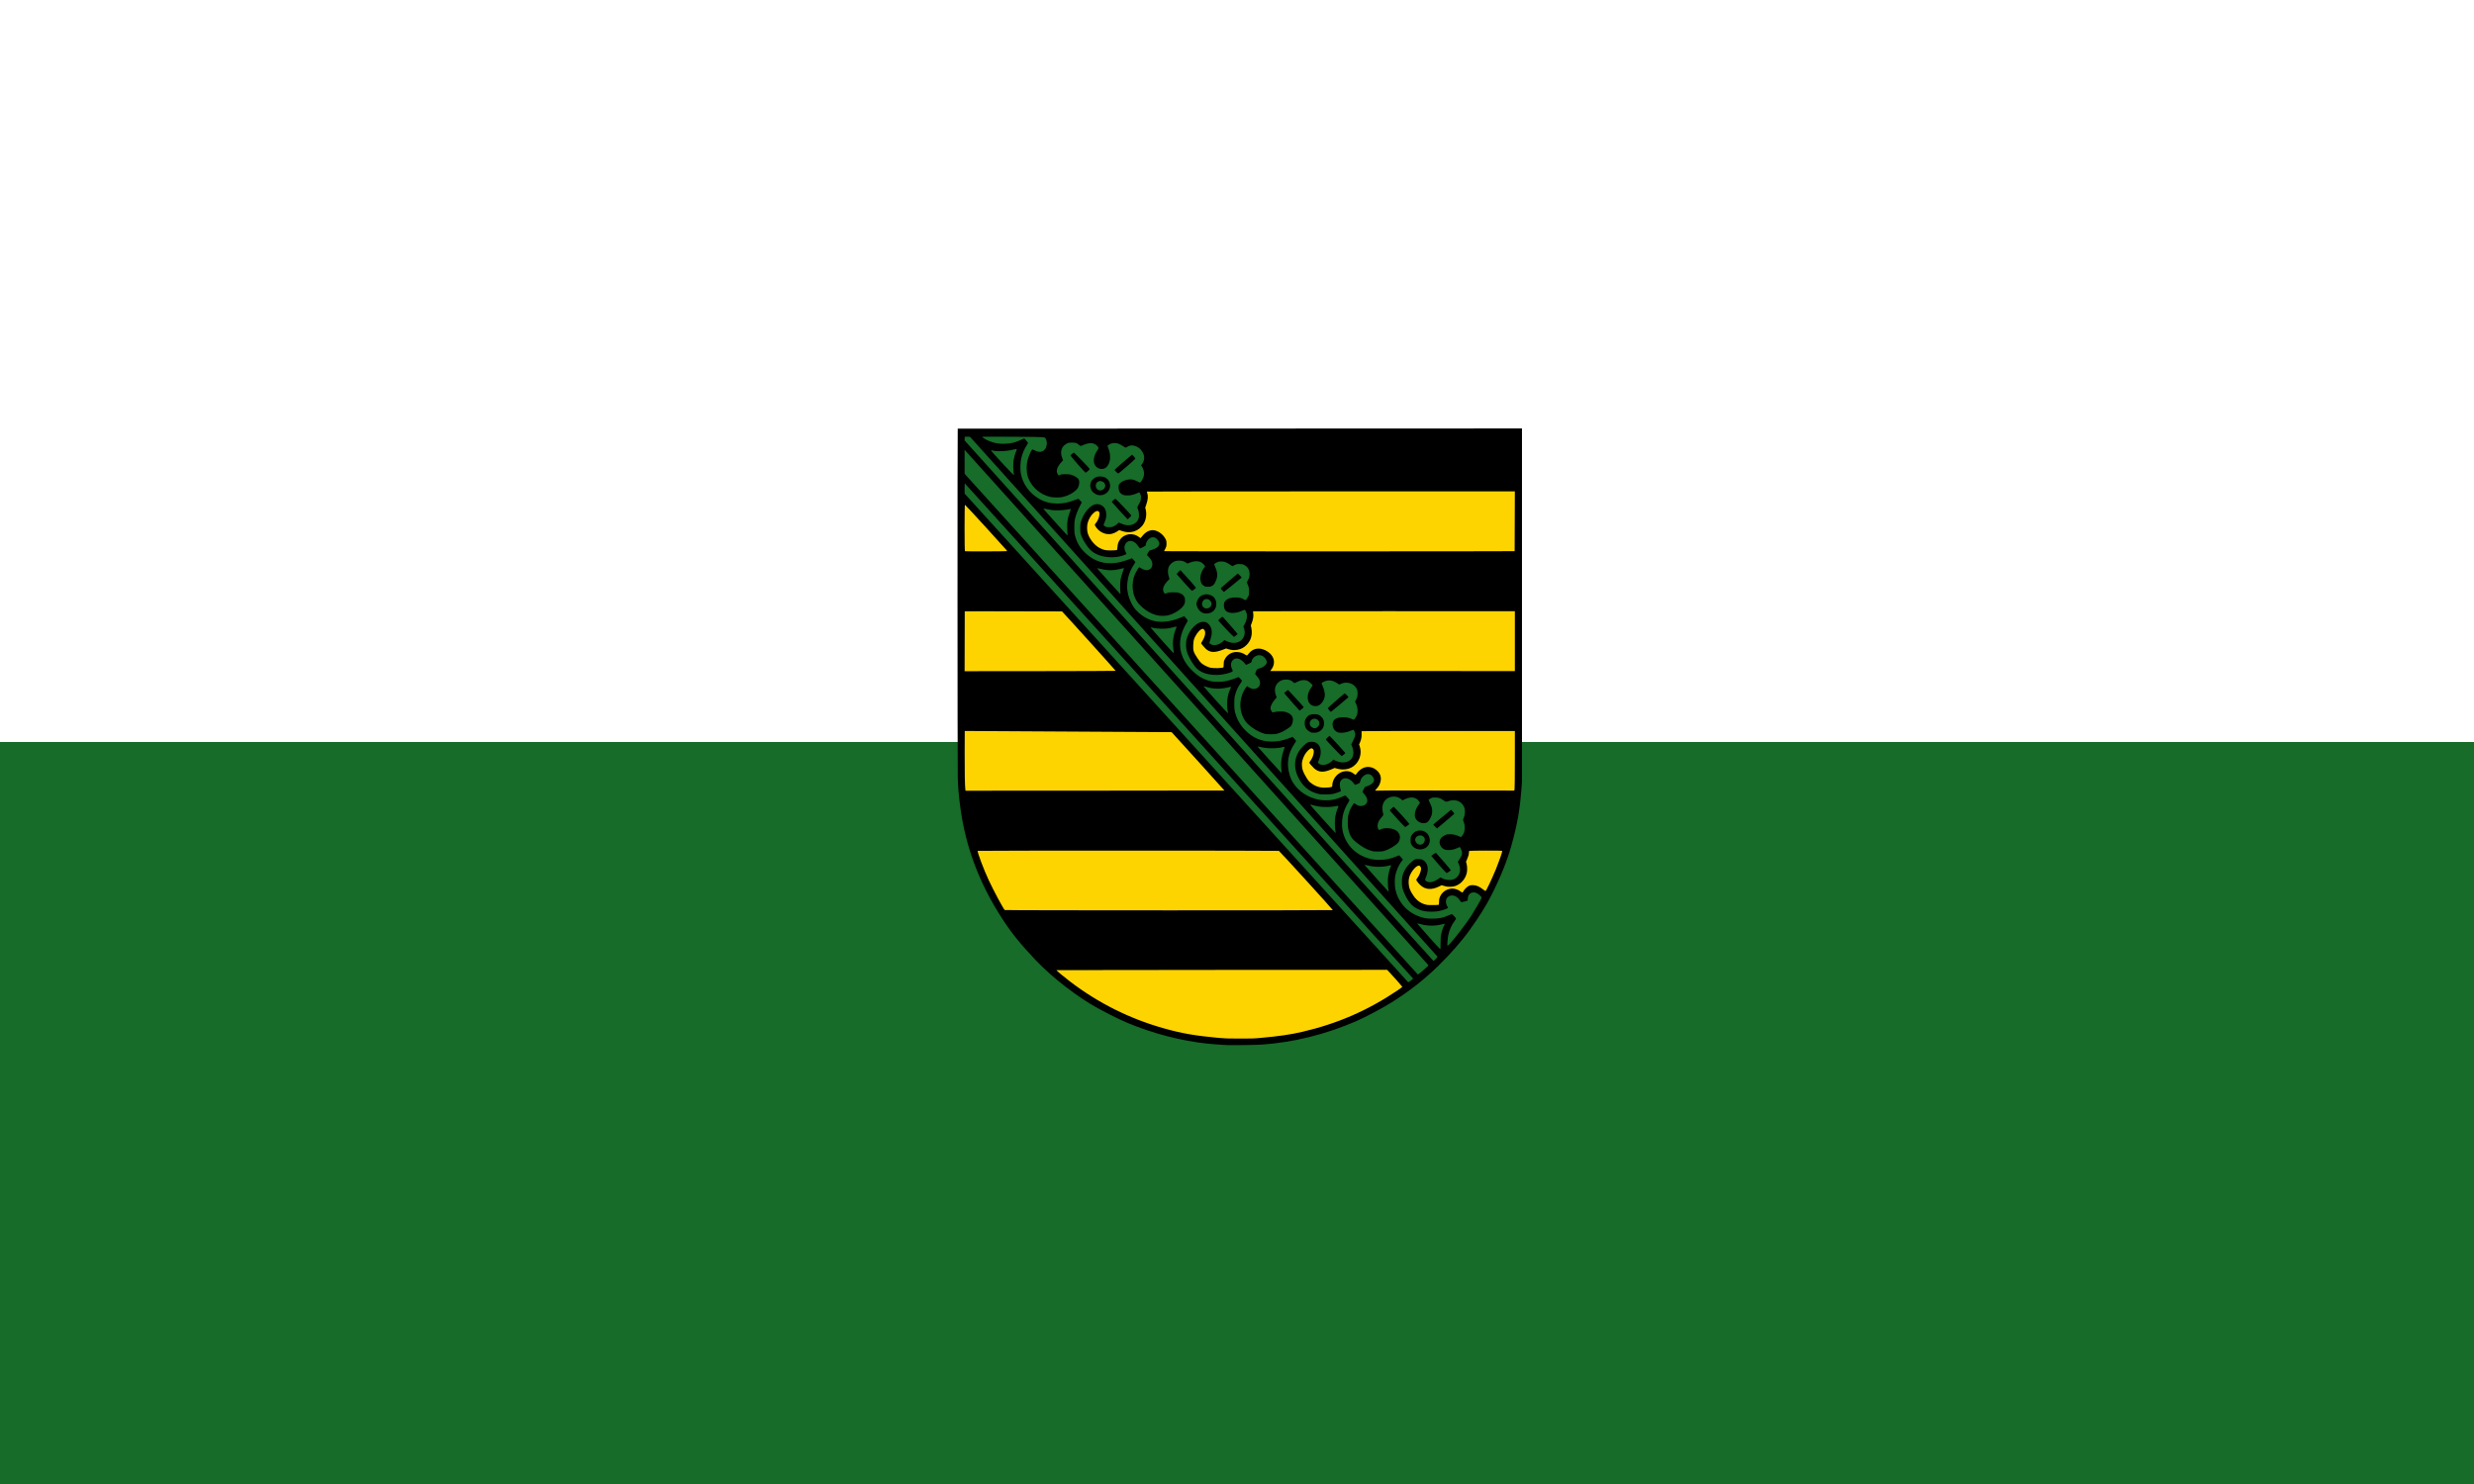
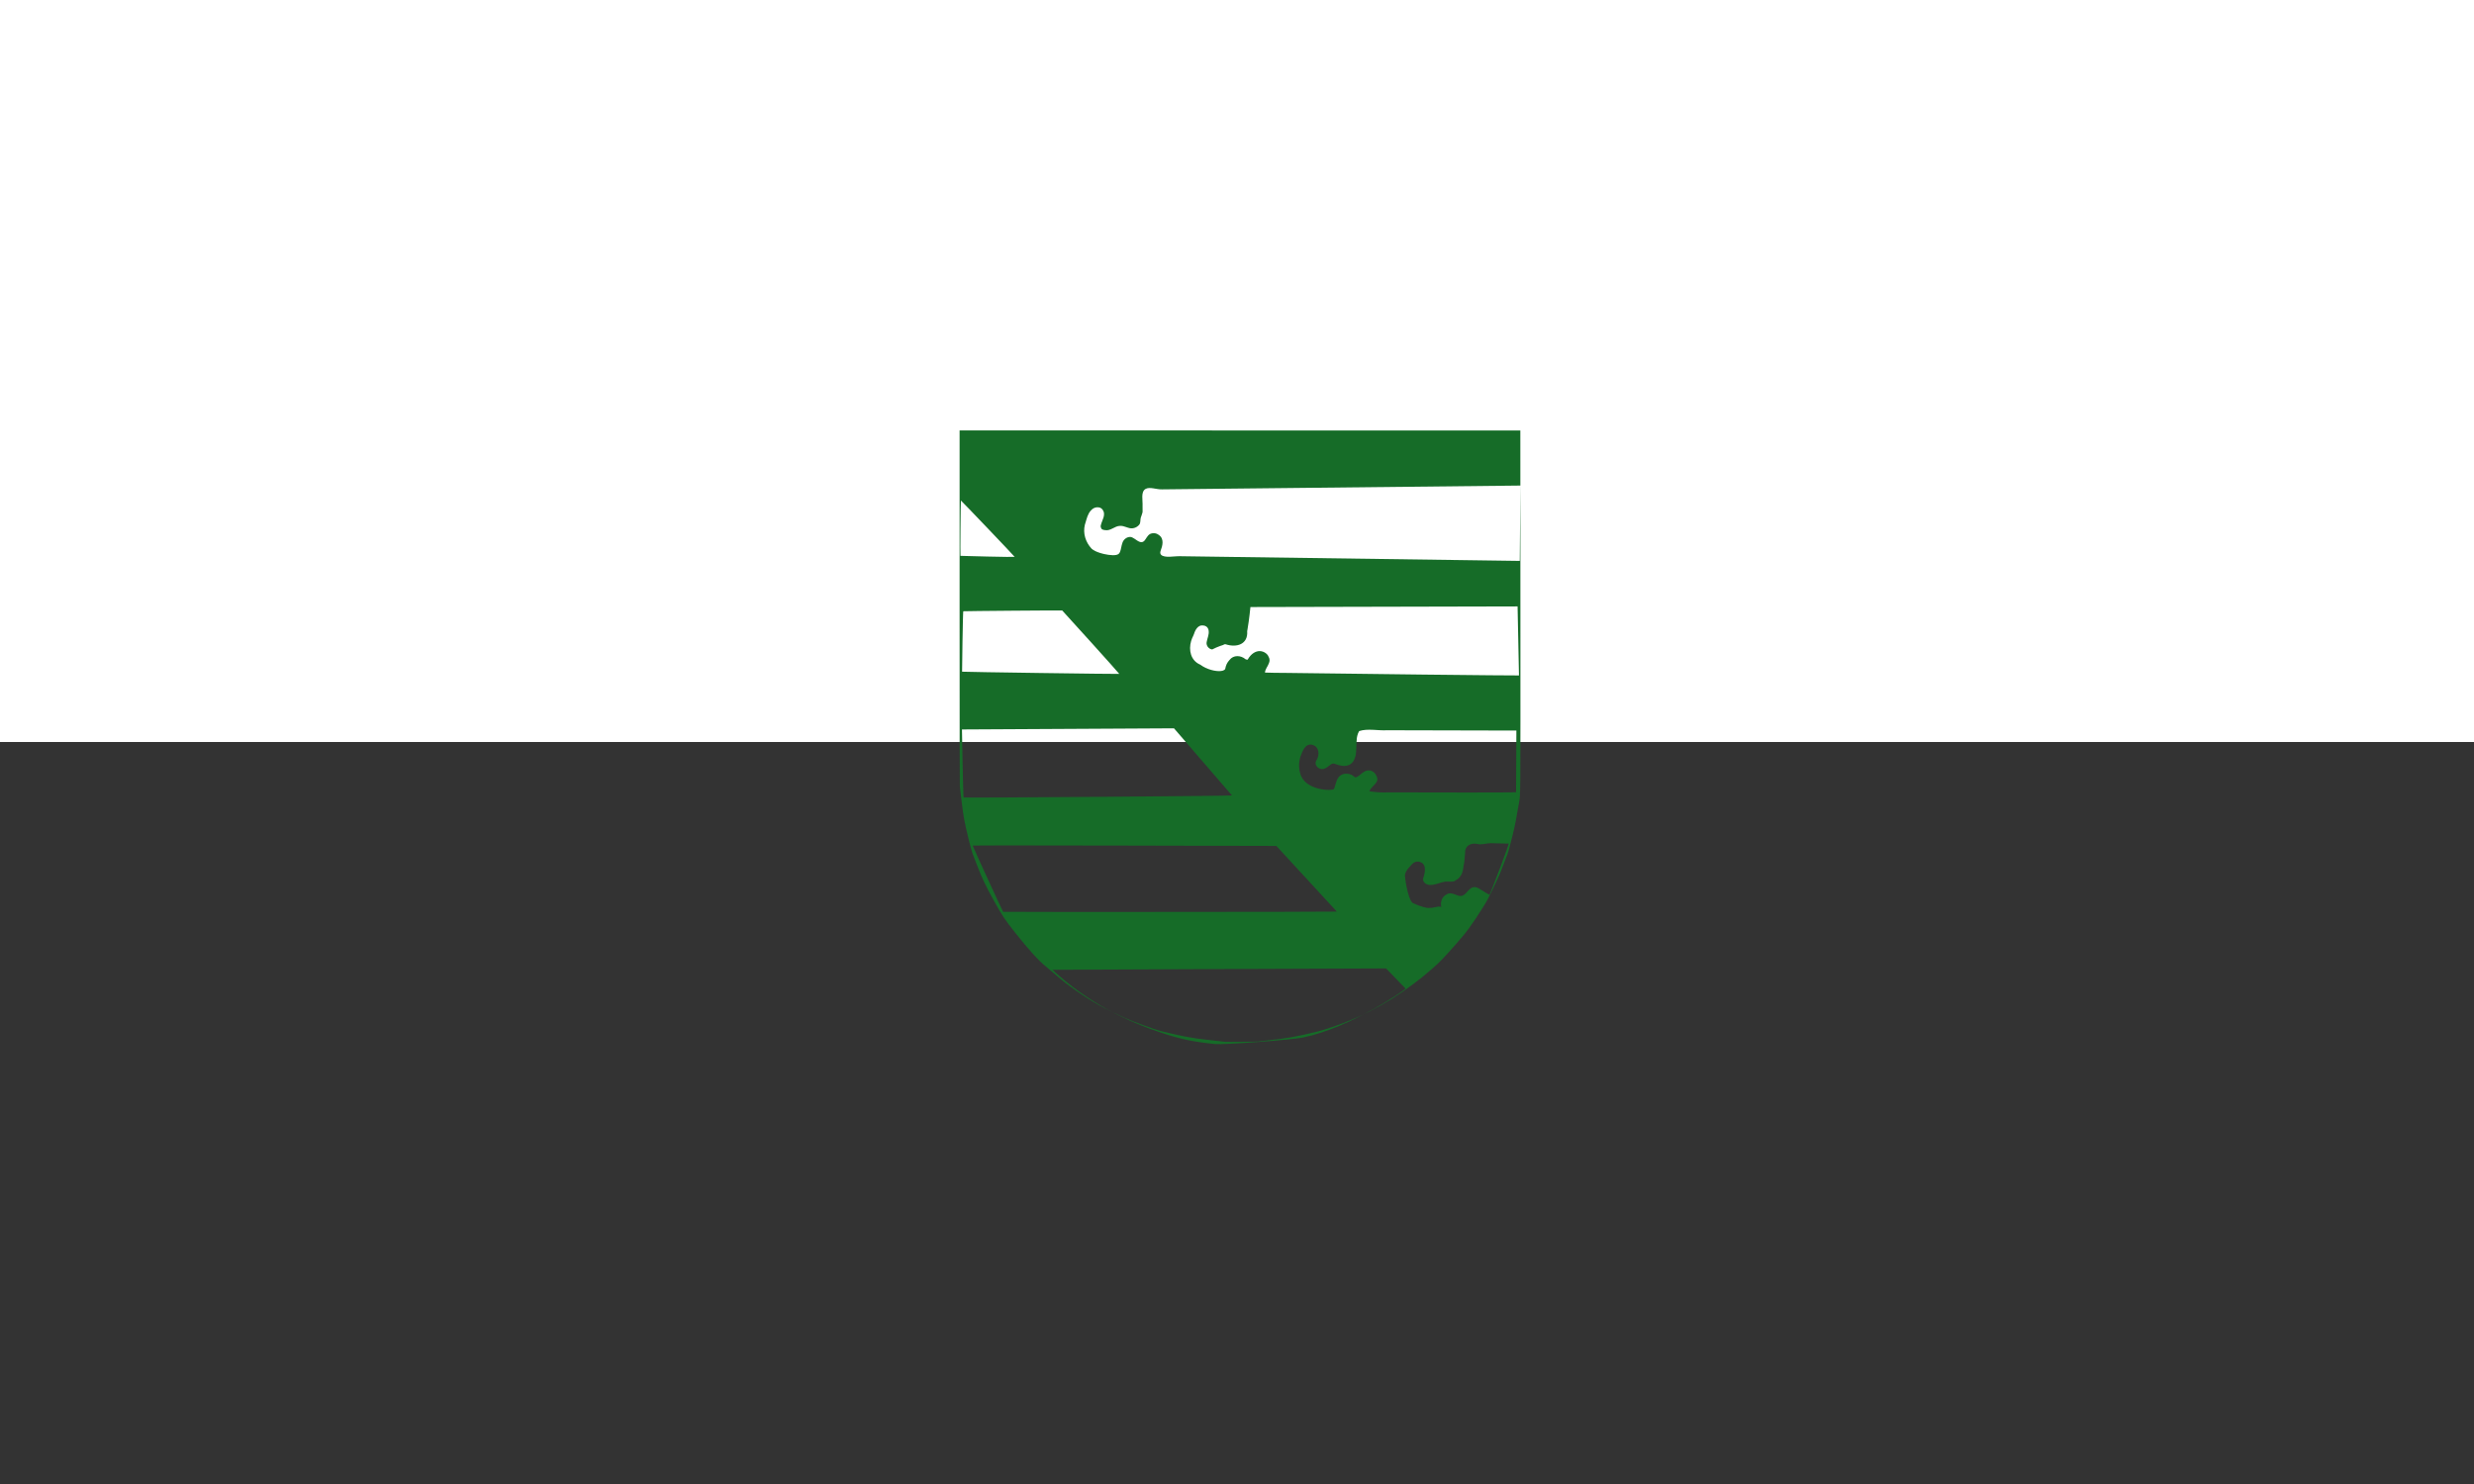
<svg xmlns="http://www.w3.org/2000/svg" xmlns:ns1="http://www.inkscape.org/namespaces/inkscape" xmlns:ns2="http://sodipodi.sourceforge.net/DTD/sodipodi-0.dtd" version="1.1" id="Ebene_1" x="0px" y="0px" width="500" height="300" viewBox="0 0 500 300" enable-background="new 0 0 500 300" xml:space="preserve" ns1:version="0.48.1 " ns2:docname="AJAX.svg">
  <rect x="0" y="0" width="500" height="300" fill="#333333" stroke="none" />
  <defs id="defs17" />
  <ns2:namedview pagecolor="#ffffff" bordercolor="#666666" borderopacity="1" objecttolerance="10" gridtolerance="10" guidetolerance="10" ns1:pageopacity="0" ns1:pageshadow="2" ns1:window-width="1280" ns1:window-height="1004" id="namedview15" showgrid="false" fit-margin-top="0" fit-margin-left="0" fit-margin-right="0" fit-margin-bottom="0" ns1:zoom="0.77201452" ns1:cx="258.45895" ns1:cy="-18.306326" ns1:window-x="-8" ns1:window-y="-8" ns1:window-maximized="1" ns1:current-layer="g3" />
  <g id="g3">
    <rect width="500" height="150" id="rect5" style="fill:#ffffff;stroke:none" x="0" y="0" />
-     <rect y="150" width="500" height="150" id="rect7" style="fill:#166c28;fill-opacity:1;stroke:none" x="0" />
  </g>
  <g id="g1438" transform="translate(-6,0.138)">
-     <path id="path1430" d="m 253.548,210.608 c -0.056,-0.02 -1.2,-0.149 -3.953,-0.45 -2.812,-0.308 -4.946,-0.714 -9.028,-1.723 -1.374,-0.339 -5.619,-1.896 -7.475,-2.739 -3.995,-1.817 -6.467,-3.195 -9.468,-5.278 -1.878,-1.304 -2.776,-1.993 -4.198,-3.227 -0.729,-0.632 -1.702,-1.453 -2.161,-1.823 -1.479,-1.195 -3.455,-3.372 -6.185,-6.812 -2.148,-2.707 -2.625,-3.425 -4.359,-6.564 -1.701,-3.077 -2.303,-4.338 -3.285,-6.879 -0.426,-1.101 -0.854,-2.202 -0.952,-2.449 -0.34,-0.859 -1.397,-5.142 -1.752,-7.104 -0.141,-0.777 -0.333,-2.09 -0.433,-2.967 -0.266,-2.317 -0.378,-3.246 -0.435,-3.583 -0.033,-0.197 -0.051,-12.75 -0.051,-36.181 v -35.88 l 56.756,0.011 56.755,0.011 0.014,36.035 c 0.016,40.049 0.037,37.403 -0.319,39.475 -0.509,2.957 -0.831,4.604 -1.18,6.023 -0.632,2.575 -0.923,3.639 -1.17,4.273 -0.13,0.333 -0.427,1.101 -0.66,1.707 -0.233,0.605 -0.565,1.465 -0.738,1.909 -0.174,0.444 -0.831,1.88 -1.463,3.19 -1.025,2.13 -1.228,2.512 -1.909,3.608 -0.96,1.544 -2.071,3.212 -2.989,4.487 -0.542,0.753 -1.13,1.467 -2.463,2.99 -2.427,2.773 -3.413,3.803 -4.83,5.04 -1.518,1.326 -2.533,2.151 -3.886,3.162 -3.061,2.285 -5.551,3.839 -9.096,5.675 -2.828,1.466 -7.602,3.298 -10.344,3.973 -4.455,1.095 -6.047,1.374 -10.66,1.87 -0.575,0.062 -1.194,0.134 -1.377,0.16 -0.312,0.049 -6.588,0.102 -6.706,0.06 z" ns1:connector-curvature="0" style="fill:#fdd400" />
    <path d="m 253.582,210.47 c -0.056,-0.021 -1.197,-0.15 -3.946,-0.451 -2.808,-0.307 -4.938,-0.713 -9.013,-1.721 -1.372,-0.34 -5.61,-1.895 -7.462,-2.739 -3.988,-1.816 -6.456,-3.193 -9.452,-5.275 -1.875,-1.302 -2.772,-1.992 -4.192,-3.224 -0.728,-0.632 -1.699,-1.453 -2.157,-1.823 -1.476,-1.195 -3.45,-3.37 -6.175,-6.809 -2.145,-2.705 -2.621,-3.422 -4.352,-6.561 -1.698,-3.075 -2.299,-4.336 -3.279,-6.875 -0.425,-1.1 -0.852,-2.202 -0.95,-2.448 -0.339,-0.859 -1.394,-5.139 -1.75,-7.101 -0.141,-0.776 -0.332,-2.089 -0.432,-2.966 -0.265,-2.316 -0.377,-3.244 -0.434,-3.581 -0.033,-0.197 -0.05,-12.744 -0.05,-36.163 V 86.872 l 113.324,0.022 0.014,36.016 c 0.015,40.029 0.036,37.383 -0.319,39.455 -0.508,2.956 -0.83,4.604 -1.178,6.021 -0.63,2.574 -0.921,3.636 -1.168,4.271 -0.13,0.333 -0.426,1.101 -0.659,1.706 -0.232,0.605 -0.564,1.464 -0.736,1.908 -0.174,0.444 -0.83,1.88 -1.46,3.189 -1.024,2.128 -1.227,2.511 -1.907,3.606 -0.958,1.544 -2.067,3.211 -2.984,4.485 -0.54,0.752 -1.128,1.466 -2.458,2.987 -2.423,2.773 -3.407,3.802 -4.822,5.038 -1.516,1.325 -2.528,2.151 -3.88,3.161 -3.055,2.284 -5.541,3.836 -9.081,5.672 -2.823,1.465 -7.588,3.297 -10.326,3.971 -4.447,1.094 -6.037,1.374 -10.643,1.869 -0.574,0.062 -1.192,0.134 -1.374,0.16 -0.316,0.048 -6.582,0.102 -6.699,0.061 z m 15.733,-0.861 c 9.654,-1.986 20.89,-9.753 20.745,-9.902 l -3.93,-4.072 c 0,0 -67.45,0.257 -67.427,0.278 7.262,6.759 15.204,10.474 22.333,12.837 3.447,1.143 6.183,1.737 10.56,2.176 1.755,0.174 15.501,-0.86 17.719,-1.317 z m 6.861,-25.465 -12.218,-13.272 c 0,0 -61.371,-0.168 -61.371,-0.07 0,0.173 5.971,13.155 6.149,13.388 0.045,0.057 67.466,0.024 67.44,-0.046 z m 21.124,-0.952 c -0.049,-0.154 -0.077,-0.312 -0.087,-0.469 -0.01,-0.156 -0.001,-0.312 0.026,-0.464 0.107,-0.646 0.396,-1.088 0.792,-1.389 0.132,-0.101 0.276,-0.186 0.43,-0.257 0.192,-0.104 0.382,-0.152 0.571,-0.163 0.637,-0.009 1.154,0.327 1.787,0.495 1.266,0.281 1.61,-1.009 2.53,-1.569 0.461,-0.28 1.036,-0.225 1.502,0.069 0.032,0.019 0.113,0.068 0.226,0.139 0.564,0.35 1.918,1.194 1.939,1.171 0.181,-0.196 4.065,-10.347 3.874,-10.352 0,0 -1.551,-0.038 -3.333,-0.083 -0.136,-0.002 -0.274,-0.005 -0.412,-0.005 -0.862,0.036 -1.725,0.372 -2.588,0.148 -1.38,-0.28 -2.53,0.448 -2.458,1.815 -0.024,0.218 -0.043,0.441 -0.06,0.664 -0.05,0.67 -0.085,1.338 -0.239,1.844 -0.02,0.176 -0.035,0.345 -0.058,0.502 -0.03,0.205 -0.068,0.395 -0.108,0.559 -0.126,0.598 -0.381,1.075 -0.727,1.444 -0.087,0.093 -0.179,0.179 -0.275,0.257 -0.331,0.146 -0.561,0.482 -0.989,0.522 -0.122,0.022 -0.248,0.029 -0.377,0.016 -0.518,0 -1.035,-0.056 -1.542,0.068 -0.165,0.037 -0.329,0.082 -0.493,0.13 -0.653,0.194 -1.301,0.447 -1.991,0.475 -0.211,0.019 -0.41,0.003 -0.595,-0.041 -0.459,-0.096 -0.897,-0.435 -1.016,-0.858 -0.039,-0.142 -0.043,-0.292 10e-4,-0.445 0.402,-1.178 0.805,-3.083 -0.921,-3.364 -1.093,-0.168 -1.61,0.897 -2.249,1.54 -0.119,0.179 -0.226,0.357 -0.312,0.53 -0.087,0.174 -0.152,0.342 -0.192,0.499 -0.105,0.411 0.522,4.657 1.412,5.649 0.1,0.11 0.202,0.181 0.306,0.202 0.645,0.309 1.307,0.566 1.986,0.75 0.169,0.046 0.341,0.087 0.513,0.124 0.837,0.179 1.699,-0.046 2.534,-0.218 0.363,0.019 0.593,0.065 0.593,0.065 z m -42.314,-22.526 -11.719,-13.571 -42.851,0.231 c 0,0 0.229,13.452 0.333,13.748 0.037,0.109 54.264,-0.299 54.237,-0.408 z m 57.409,-0.65 0.068,-12.468 c 0,0 -16.362,-0.039 -25.756,-0.061 -0.126,0 -0.251,0 -0.374,0 -1.848,0.108 -3.918,-0.396 -5.643,0.165 -0.095,0.154 -0.172,0.315 -0.236,0.482 -0.448,1.169 -0.248,2.624 -0.408,3.964 -0.014,0.173 -0.035,0.344 -0.066,0.516 -0.049,0.19 -0.111,0.374 -0.189,0.55 -0.135,0.402 -0.347,0.728 -0.613,0.978 -0.134,0.125 -0.279,0.23 -0.437,0.316 -0.927,0.481 -2.077,0.145 -2.997,-0.191 -0.575,-0.224 -1.093,0.393 -1.551,0.718 -0.147,0.094 -0.298,0.178 -0.454,0.239 -0.312,0.124 -0.646,0.159 -1.021,0.018 -0.113,-0.045 -0.221,-0.103 -0.318,-0.173 -0.196,-0.142 -0.355,-0.335 -0.451,-0.577 -0.058,-0.141 -0.076,-0.277 -0.067,-0.411 0.009,-0.134 0.044,-0.265 0.093,-0.394 0.837,-1.102 0.664,-3.007 -0.889,-3.287 -1.381,-0.225 -1.898,1.457 -2.289,2.486 -0.063,0.197 -0.115,0.405 -0.155,0.621 -0.163,0.863 -0.139,1.858 0.182,2.877 0.914,2.896 5.098,3.324 6.394,3.115 0.217,-0.035 0.353,-0.087 0.379,-0.15 0.437,-0.99 0.437,-2.336 1.588,-2.896 0.488,-0.224 1.034,-0.237 1.547,-0.102 0.171,0.045 0.338,0.106 0.498,0.184 0.313,0.199 0.658,0.535 0.772,0.479 0.863,-0.279 1.438,-1.289 2.416,-1.4 1.035,-0.169 1.897,0.84 1.956,1.793 0,0.393 -0.288,0.729 -0.521,1.009 -0.133,0.149 -0.279,0.296 -0.422,0.444 -0.284,0.298 -0.553,0.602 -0.668,0.957 1.323,0.225 2.589,0.28 3.928,0.225 0.117,0.001 0.235,0.001 0.357,0.002 7.891,0.036 25.346,0.048 25.347,-0.028 z m -80.186,-23.921 c 0.039,-0.062 -11.484,-12.804 -11.535,-12.822 -0.118,-0.043 -19.876,0.113 -19.994,0.157 -0.08,0.03 -0.261,12.198 -0.24,12.218 0.06,0.057 31.732,0.504 31.769,0.447 z m 80.778,0.309 -0.283,-13.951 -53.992,0.124 c 0,0 -0.238,2.498 -0.586,4.484 -0.022,0.133 -0.046,0.263 -0.07,0.39 0.202,2.656 -2.099,3.385 -4.342,2.656 -0.172,-0.056 -0.402,0.056 -0.553,0.153 -0.183,0.055 -0.365,0.115 -0.546,0.18 -0.544,0.194 -1.083,0.429 -1.624,0.708 -0.136,-0.014 -0.268,-0.052 -0.389,-0.109 -0.486,-0.229 -0.818,-0.764 -0.742,-1.325 0.116,-0.785 0.518,-1.513 0.417,-2.319 -0.018,-0.145 -0.051,-0.283 -0.104,-0.409 -0.155,-0.378 -0.479,-0.649 -1.062,-0.691 -0.978,-0.112 -1.553,0.897 -1.798,1.719 -0.065,0.155 -0.127,0.307 -0.188,0.449 -0.062,0.142 -0.123,0.275 -0.186,0.392 -0.082,0.192 -0.152,0.391 -0.211,0.593 -0.531,1.82 -0.103,3.946 1.845,4.779 0.175,0.127 0.358,0.249 0.548,0.361 1.334,0.788 3.056,1.109 3.954,0.865 0.256,-0.07 0.445,-0.185 0.537,-0.354 0.034,-0.186 0.076,-0.362 0.127,-0.528 0.051,-0.167 0.111,-0.324 0.18,-0.473 0.071,-0.147 0.154,-0.29 0.25,-0.426 0.095,-0.136 0.202,-0.265 0.315,-0.387 0.782,-1.049 2.277,-0.993 3.253,-0.151 0.175,0.055 0.405,0.167 0.463,-10e-4 0.078,-0.14 0.166,-0.277 0.263,-0.407 0.097,-0.131 0.2,-0.256 0.312,-0.373 0.667,-0.701 1.588,-1.109 2.553,-0.722 0.177,0.073 0.343,0.167 0.493,0.28 0.151,0.114 0.286,0.247 0.4,0.399 0.083,0.118 0.151,0.249 0.204,0.392 0.102,0.187 0.152,0.393 0.156,0.601 0.004,0.208 -0.039,0.418 -0.125,0.614 -0.23,0.673 -0.748,1.177 -0.806,1.906 1.323,0.057 2.646,0.057 3.946,0.063 0.173,0.002 0.352,0.005 0.536,0.007 11.474,0.172 46.723,0.562 46.855,0.511 z M 211.068,112.44 c -0.023,-0.107 -10.792,-11.39 -10.862,-11.39 -0.058,0 -0.151,11.122 -0.094,11.18 0.023,0.023 10.973,0.288 10.956,0.21 z M 313.263,98.022 c 0,0 -56.557,0.591 -71.964,0.764 -0.155,0.002 -0.307,0.004 -0.455,0.005 -1.164,0.038 -2.487,-0.578 -3.35,-0.074 -0.978,0.617 -0.518,2.242 -0.582,3.455 0,0.191 0.001,0.381 0.003,0.572 0.002,0.191 0.004,0.38 0.004,0.57 0,0.224 -0.173,0.504 -0.207,0.756 -0.044,0.122 -0.09,0.243 -0.138,0.364 -0.173,0.504 0,1.121 -0.345,1.514 -0.518,0.616 -1.38,0.896 -2.202,0.607 -0.138,-0.04 -0.274,-0.086 -0.41,-0.132 -0.408,-0.139 -0.811,-0.279 -1.242,-0.251 -1.093,0 -1.898,1.065 -3.021,0.861 -0.128,-0.014 -0.244,-0.033 -0.345,-0.056 -0.208,-0.047 -0.343,-0.138 -0.427,-0.257 -0.06,-0.211 -0.175,-0.379 -0.118,-0.604 0.229,-1.121 1.15,-2.186 0.345,-3.251 -0.403,-0.561 -1.266,-0.561 -1.841,-0.224 -0.805,0.504 -1.15,1.401 -1.4,2.246 -0.052,0.168 -0.099,0.331 -0.141,0.483 -0.067,0.192 -0.125,0.381 -0.172,0.571 -0.419,1.705 0.124,3.517 1.358,4.837 0.098,0.09 0.209,0.175 0.331,0.255 0.488,0.321 1.158,0.565 1.868,0.75 0.118,0.031 0.237,0.06 0.357,0.087 1.077,0.242 2.515,0.41 2.975,-0.094 0.345,-0.392 0.402,-1.065 0.561,-1.709 0.04,-0.162 0.085,-0.321 0.144,-0.474 0.215,-0.675 0.848,-1.18 1.567,-1.189 0.187,0.01 0.374,0.065 0.546,0.178 0.115,0.057 0.235,0.131 0.358,0.213 0.616,0.412 1.316,1.015 1.925,0.426 0.097,-0.103 0.184,-0.221 0.267,-0.345 0.083,-0.124 0.163,-0.252 0.247,-0.379 0.084,-0.126 0.172,-0.249 0.271,-0.36 0.211,-0.228 0.441,-0.396 0.786,-0.452 0.187,-0.042 0.374,-0.049 0.556,-0.025 0.181,0.023 0.357,0.078 0.523,0.158 0.11,0.054 0.215,0.119 0.314,0.195 1.138,0.793 0.735,2.194 0.333,3.259 -0.402,1.345 1.783,1.177 2.684,1.087 0.194,-0.013 0.389,-0.025 0.584,-0.036 0.388,-0.021 0.772,-0.032 1.142,-0.009 0.167,0.002 0.338,0.004 0.515,0.007 15.383,0.212 67.684,0.934 67.684,0.934 l 0.112,-15.233 z" id="path11" style="fill:#166c28;fill-opacity:1" ns1:connector-curvature="0" />
-     <path d="m 253.863,211.13 c -0.174,-0.012 -0.937,-0.06 -1.696,-0.107 -5.35,-0.338 -10.966,-1.581 -16.45,-3.644 -2.425,-0.911 -4.433,-1.856 -7.679,-3.61 -4.135,-2.235 -9.359,-6.257 -12.676,-9.756 -3.17,-3.345 -4.896,-5.483 -6.83,-8.464 -4.683,-7.218 -7.45,-14.655 -8.499,-22.841 -0.279,-2.179 -0.41,-3.757 -0.466,-5.605 -0.064,-2.14 -0.073,-70.485 -0.009,-70.583 l 114.036,-0.042 v 35.733 35.733 l -0.129,1.692 c -0.306,4.017 -0.866,7.11 -2.051,11.315 -0.855,3.038 -2.259,6.491 -4.075,10.03 -1.109,2.161 -2.303,4.065 -4.3,6.865 -1.539,2.159 -3.917,4.883 -6.269,7.179 -2.944,2.876 -5.826,5.141 -9.474,7.445 -1.846,1.166 -5.324,3.016 -7.206,3.83 -6.156,2.666 -12.604,4.27 -19.009,4.729 -1.178,0.086 -6.349,0.157 -7.218,0.101 z m 6.925,-1.451 c 3.721,-0.339 6.046,-0.677 8.346,-1.213 7.19,-1.674 13.253,-4.308 19.313,-8.391 0.692,-0.467 0.961,-0.678 0.949,-0.747 -0.014,-0.075 -2.319,-2.67 -2.918,-3.283 l -0.123,-0.126 c 0,0 -66.834,0.02 -66.856,0.053 -0.041,0.064 1.418,1.285 2.788,2.329 5.684,4.337 12.067,7.521 18.952,9.452 3.632,1.02 6.29,1.482 11.016,1.922 1.235,0.115 1.75,0.132 4.197,0.138 2.564,0.005 2.914,-0.006 4.336,-0.134 z m 30.345,-11.588 c 0.25,-0.193 0.456,-0.38 0.458,-0.415 0.002,-0.034 -90.499,-100.037 -90.57,-100.059 -0.056,-0.018 -0.072,0.208 -0.072,1.005 v 1.029 l 0.335,0.363 c 0.184,0.2 89.28,98.424 89.321,98.424 0.041,0.002 0.278,-0.155 0.528,-0.347 z m 2.291,-1.886 c 1.033,-0.875 1.303,-1.148 1.239,-1.255 -0.027,-0.046 -93.675,-104.16 -93.718,-104.161 l 0.004,4.848 0.187,0.211 c 0.368,0.415 91.378,101.022 91.421,101.022 0.044,0.001 0.434,-0.299 0.867,-0.665 z m 2.737,-2.472 c 0.214,-0.215 0.38,-0.428 0.369,-0.473 -0.01,-0.045 -94.288,-104.892 -94.382,-104.978 -0.164,-0.149 -0.192,-0.155 -0.671,-0.14 l -0.5,0.016 -0.034,0.737 c 0,0 94.662,105.229 94.765,105.229 0.036,0.001 0.24,-0.176 0.453,-0.391 z m 0.984,-3.181 c 0,-1.05 0.018,-1.307 0.133,-1.856 0.138,-0.665 0.387,-1.4 0.585,-1.727 0.133,-0.22 0.149,-0.354 0.043,-0.354 -0.04,0 -0.319,0.061 -0.618,0.135 -1.407,0.347 -2.957,0.308 -4.312,-0.109 -0.258,-0.079 -0.506,-0.137 -0.553,-0.127 -0.088,0.018 4.554,5.247 4.664,5.254 0.036,0.001 0.058,-0.438 0.058,-1.216 z m 1.966,0 c 0.96,-1.033 3.42,-4.259 4.244,-5.563 0.86,-1.362 2.1,-3.518 2.1,-3.651 0,-0.171 -0.538,-0.686 -0.933,-0.891 -0.974,-0.506 -1.886,0.054 -1.886,1.155 0,0.163 -0.026,0.313 -0.06,0.333 -0.088,0.054 -1.082,0.308 -1.201,0.308 -0.063,0 -0.183,-0.126 -0.311,-0.327 -0.418,-0.66 -0.988,-1.029 -1.59,-1.029 -0.775,0 -1.312,0.579 -1.254,1.356 0.026,0.349 0.241,0.892 0.388,0.98 0.307,0.185 -0.728,0.629 -1.969,0.847 -0.725,0.128 -2.039,0.128 -2.707,0.001 -1.087,-0.206 -1.987,-0.646 -2.608,-1.275 -0.812,-0.822 -1.604,-2.274 -1.901,-3.485 -0.141,-0.572 -0.136,-1.832 0.009,-2.364 0.301,-1.102 0.959,-2.096 1.931,-2.917 0.561,-0.473 0.635,-0.502 1.266,-0.502 0.48,0 0.586,0.019 0.871,0.154 1.097,0.525 1.369,1.948 0.677,3.536 -0.201,0.463 -0.206,0.543 -0.038,0.692 0.555,0.495 1.47,0.371 2.513,-0.342 l 0.464,-0.316 0.274,0.136 c 0.836,0.413 1.833,0.489 2.498,0.19 1.151,-0.517 1.535,-1.923 0.872,-3.198 l -0.142,-0.272 0.302,-0.458 c 0.633,-0.959 0.703,-1.378 0.357,-2.115 -0.115,-0.245 -0.228,-0.446 -0.251,-0.446 -0.022,0 -0.259,0.099 -0.524,0.219 -0.631,0.285 -1.124,0.398 -1.734,0.398 -0.67,0 -1.042,-0.136 -1.38,-0.502 -0.441,-0.479 -0.562,-1.129 -0.308,-1.661 0.162,-0.339 0.495,-0.62 1.015,-0.86 0.335,-0.154 0.428,-0.172 0.924,-0.172 0.643,0 1.273,0.138 1.796,0.393 0.19,0.093 0.375,0.168 0.412,0.168 0.107,0 0.356,-0.287 0.51,-0.589 0.22,-0.432 0.283,-0.735 0.283,-1.346 0,-0.479 -0.026,-0.635 -0.175,-1.055 l -0.174,-0.493 0.133,-0.318 c 0.201,-0.484 0.278,-0.961 0.245,-1.527 -0.024,-0.417 -0.062,-0.566 -0.212,-0.865 -0.563,-1.112 -1.762,-1.52 -3.121,-1.058 -0.508,0.172 -0.473,0.18 -1.078,-0.232 -0.584,-0.396 -0.91,-0.499 -1.586,-0.502 -0.545,-0.002 -0.594,0.008 -0.931,0.187 -0.195,0.104 -0.37,0.224 -0.388,0.269 -0.018,0.044 0.071,0.281 0.197,0.525 0.374,0.725 0.518,1.209 0.518,1.75 0,0.556 -0.1,0.921 -0.41,1.505 -0.393,0.739 -0.709,0.96 -1.366,0.955 -0.7,-0.005 -1.427,-0.498 -1.642,-1.113 -0.247,-0.704 0.019,-1.712 0.69,-2.631 l 0.263,-0.358 -0.146,-0.242 c -0.432,-0.717 -1.246,-1.005 -2.172,-0.771 -0.241,0.062 -0.616,0.199 -0.834,0.306 l -0.395,0.194 -0.274,-0.242 c -0.509,-0.449 -1.335,-0.631 -2.054,-0.45 -0.697,0.174 -1.219,0.589 -1.519,1.209 -0.238,0.493 -0.278,1.248 -0.103,1.962 0.132,0.537 0.16,0.451 -0.344,1.034 -0.449,0.519 -0.691,1.016 -0.727,1.49 -0.03,0.41 0.041,0.698 0.219,0.883 l 0.113,0.119 0.273,-0.132 c 0.97,-0.473 2.721,-0.249 3.424,0.438 0.229,0.222 0.414,0.585 0.472,0.923 0.062,0.359 -0.066,0.923 -0.279,1.231 -0.389,0.562 -1.796,1.422 -2.829,1.728 -0.458,0.136 -0.604,0.152 -1.348,0.152 -0.74,0 -0.892,-0.017 -1.339,-0.15 -0.968,-0.287 -1.87,-0.799 -3.017,-1.711 -0.909,-0.724 -1.268,-1.292 -1.581,-2.511 -0.108,-0.422 -0.128,-0.648 -0.128,-1.532 0,-0.945 0.014,-1.092 0.156,-1.647 0.087,-0.334 0.258,-0.817 0.38,-1.071 0.239,-0.498 0.668,-1.149 0.755,-1.149 0.03,0 0.187,0.098 0.349,0.218 0.338,0.249 0.613,0.343 1.003,0.343 0.375,0 0.672,-0.096 0.924,-0.298 0.594,-0.477 0.479,-1.323 -0.291,-2.152 -0.174,-0.188 -0.316,-0.375 -0.315,-0.417 0.001,-0.041 0.111,-0.276 0.245,-0.521 l 0.242,-0.446 0.448,-0.152 c 0.779,-0.263 1.294,-0.678 1.395,-1.122 0.089,-0.397 -0.265,-0.997 -0.726,-1.226 -0.25,-0.125 -0.658,-0.144 -0.898,-0.043 -0.529,0.223 -0.994,0.744 -1.115,1.25 -0.116,0.485 -0.125,0.495 -0.624,0.695 -0.264,0.106 -0.489,0.167 -0.514,0.14 -0.023,-0.027 -0.157,-0.199 -0.297,-0.381 -0.816,-1.058 -2.02,-1.246 -2.558,-0.397 -0.162,0.255 -0.173,0.305 -0.167,0.809 0.004,0.401 0.037,0.62 0.131,0.872 0.15,0.402 0.16,0.39 -0.533,0.65 -0.864,0.324 -1.388,0.41 -2.508,0.407 -0.897,-0.002 -1.067,-0.018 -1.565,-0.147 -1.64,-0.427 -2.824,-1.338 -3.697,-2.843 -1.146,-1.977 -1.173,-4.035 -0.076,-5.774 0.371,-0.589 1.324,-1.539 1.744,-1.74 0.401,-0.192 1.128,-0.194 1.564,-0.004 0.688,0.298 1.063,0.972 1.067,1.912 0.002,0.539 -0.1,0.979 -0.389,1.681 l -0.196,0.477 0.151,0.153 c 0.563,0.574 1.884,0.358 2.688,-0.438 l 0.307,-0.304 0.423,0.195 c 0.621,0.285 1.075,0.383 1.658,0.355 1.654,-0.079 2.408,-1.486 1.713,-3.202 l -0.177,-0.437 0.352,-0.711 c 0.404,-0.817 0.497,-1.118 0.451,-1.454 -0.042,-0.294 -0.298,-0.8 -0.405,-0.8 -0.044,0 -0.27,0.088 -0.502,0.195 -0.866,0.4 -1.973,0.54 -2.607,0.329 -0.627,-0.208 -1.065,-0.876 -1.065,-1.622 0,-0.934 0.731,-1.422 2.134,-1.424 0.68,-0.001 1.271,0.119 1.808,0.367 l 0.324,0.15 0.172,-0.161 c 0.095,-0.088 0.264,-0.342 0.376,-0.563 0.175,-0.344 0.209,-0.476 0.233,-0.903 0.035,-0.595 -0.076,-1.158 -0.331,-1.685 l -0.17,-0.351 0.166,-0.322 c 0.28,-0.541 0.365,-0.914 0.339,-1.487 -0.021,-0.449 -0.047,-0.553 -0.218,-0.865 -0.602,-1.096 -2.005,-1.492 -3.223,-0.91 l -0.259,0.124 -0.475,-0.311 c -0.734,-0.479 -1.399,-0.631 -2.084,-0.478 -0.245,0.055 -0.89,0.342 -1.001,0.445 -0.029,0.028 0.034,0.244 0.152,0.513 0.713,1.628 0.641,2.707 -0.246,3.652 -0.388,0.414 -0.752,0.564 -1.271,0.528 -0.907,-0.063 -1.461,-0.751 -1.456,-1.809 0.003,-0.654 0.234,-1.261 0.751,-1.972 0.139,-0.19 0.253,-0.373 0.253,-0.406 0,-0.12 -0.728,-0.772 -1.007,-0.905 -0.612,-0.288 -1.4,-0.197 -2.26,0.26 -0.199,0.105 -0.386,0.192 -0.415,0.192 -0.029,0 -0.172,-0.112 -0.316,-0.248 -0.351,-0.333 -0.784,-0.49 -1.352,-0.488 -0.733,0.002 -1.279,0.233 -1.745,0.737 -0.592,0.642 -0.688,1.548 -0.274,2.605 l 0.109,0.28 -0.302,0.336 c -0.559,0.621 -0.952,1.369 -0.951,1.806 0,0.269 0.111,0.561 0.277,0.735 l 0.161,0.167 0.456,-0.106 c 0.573,-0.133 1.581,-0.144 2.064,-0.021 0.792,0.201 1.398,0.68 1.527,1.208 0.132,0.535 -0.068,1.354 -0.422,1.725 -0.207,0.219 -1.129,0.82 -1.633,1.066 -0.26,0.127 -0.7,0.299 -0.979,0.382 -0.456,0.136 -0.592,0.15 -1.396,0.15 -0.804,0 -0.941,-0.014 -1.409,-0.151 -1.066,-0.314 -2.322,-1.057 -3.195,-1.887 -1.465,-1.395 -1.954,-3.819 -1.196,-5.931 0.188,-0.524 0.611,-1.31 0.851,-1.578 l 0.147,-0.166 0.371,0.223 c 0.203,0.123 0.462,0.247 0.574,0.277 0.778,0.211 1.527,-0.2 1.664,-0.913 0.104,-0.54 -0.109,-1.088 -0.64,-1.642 -0.182,-0.19 -0.329,-0.393 -0.328,-0.451 0.002,-0.058 0.076,-0.281 0.166,-0.497 0.177,-0.428 0.226,-0.468 0.771,-0.624 0.781,-0.222 1.419,-0.783 1.418,-1.247 -0.002,-0.461 -0.457,-1.063 -0.978,-1.292 -0.83,-0.365 -1.925,0.223 -2.094,1.125 -0.045,0.245 -0.05,0.248 -0.661,0.522 l -0.482,0.216 -0.12,-0.163 c -0.495,-0.678 -1.192,-1.145 -1.709,-1.145 -0.362,0 -0.553,0.076 -0.813,0.322 -0.443,0.419 -0.506,1.13 -0.164,1.843 0.216,0.449 0.217,0.447 -0.397,0.683 -1.001,0.382 -2.337,0.563 -3.444,0.464 -1.412,-0.125 -2.439,-0.517 -3.243,-1.236 -0.677,-0.605 -1.71,-2.332 -2.031,-3.394 -0.206,-0.683 -0.255,-1.706 -0.114,-2.386 0.324,-1.563 1.528,-3.125 2.779,-3.601 0.302,-0.116 0.924,-0.124 1.191,-0.014 0.314,0.128 0.723,0.534 0.897,0.893 0.359,0.737 0.346,1.52 -0.044,2.696 l -0.204,0.615 0.193,0.157 c 0.616,0.501 1.764,0.277 2.593,-0.504 l 0.27,-0.254 0.42,0.202 c 1.202,0.578 2.368,0.475 3.095,-0.274 0.601,-0.619 0.755,-1.486 0.425,-2.383 l -0.104,-0.279 0.185,-0.327 c 0.426,-0.754 0.624,-1.544 0.53,-2.108 -0.053,-0.314 -0.326,-0.92 -0.433,-0.96 -0.034,-0.013 -0.281,0.076 -0.549,0.198 -0.614,0.28 -1.047,0.393 -1.665,0.436 -1.258,0.086 -1.952,-0.403 -2.004,-1.417 -0.025,-0.493 0.055,-0.75 0.325,-1.042 0.416,-0.448 1.079,-0.661 2.06,-0.661 0.733,0 1.153,0.099 1.629,0.385 0.161,0.096 0.315,0.175 0.344,0.175 0.089,0 0.401,-0.423 0.565,-0.766 0.146,-0.303 0.158,-0.379 0.156,-1.028 -0.002,-0.675 -0.01,-0.72 -0.222,-1.256 l -0.22,-0.555 0.201,-0.398 c 0.298,-0.589 0.353,-0.797 0.351,-1.322 -0.004,-0.852 -0.406,-1.496 -1.144,-1.833 -0.303,-0.138 -0.413,-0.157 -0.896,-0.157 -0.52,0 -0.572,0.011 -0.995,0.215 l -0.446,0.215 -0.426,-0.287 c -0.691,-0.465 -1.121,-0.636 -1.673,-0.665 -0.338,-0.017 -0.549,0.001 -0.745,0.066 -0.333,0.11 -0.83,0.415 -0.83,0.508 0,0.038 0.092,0.275 0.205,0.528 0.541,1.217 0.549,1.995 0.03,3.054 -0.236,0.482 -0.368,0.631 -0.714,0.809 -0.254,0.13 -0.366,0.151 -0.79,0.152 -0.45,0.001 -0.519,-0.014 -0.774,-0.169 -0.401,-0.241 -0.587,-0.529 -0.698,-1.073 -0.083,-0.411 -0.083,-0.501 -0.004,-0.964 0.099,-0.568 0.314,-1.07 0.68,-1.577 l 0.238,-0.331 -0.118,-0.185 c -0.576,-0.903 -1.642,-1.111 -2.988,-0.582 l -0.47,0.185 -0.293,-0.192 c -0.489,-0.321 -0.859,-0.419 -1.497,-0.396 -0.483,0.017 -0.598,0.042 -0.93,0.201 -0.476,0.229 -0.905,0.672 -1.084,1.119 -0.193,0.482 -0.18,1.277 0.032,1.913 l 0.156,0.47 -0.227,0.231 c -1.002,1.019 -1.292,1.79 -0.928,2.474 0.169,0.319 0.195,0.324 0.714,0.13 0.301,-0.112 0.451,-0.128 1.179,-0.129 0.729,-0.001 0.883,0.015 1.226,0.129 0.513,0.173 0.839,0.418 1.018,0.766 0.12,0.232 0.144,0.36 0.144,0.756 0,0.41 -0.023,0.521 -0.164,0.801 -0.438,0.868 -1.835,1.821 -3.2,2.184 -0.611,0.162 -1.691,0.159 -2.325,-0.007 -1.357,-0.355 -2.628,-1.159 -3.634,-2.296 -1.375,-1.556 -1.667,-4.189 -0.688,-6.21 0.229,-0.473 0.688,-1.198 0.756,-1.198 0.017,0 0.203,0.102 0.415,0.227 0.485,0.285 0.924,0.415 1.24,0.365 0.645,-0.101 1.049,-0.616 1.003,-1.278 -0.033,-0.497 -0.249,-0.915 -0.705,-1.371 -0.208,-0.207 -0.376,-0.403 -0.375,-0.435 0.004,-0.112 0.43,-0.835 0.516,-0.875 0.047,-0.021 0.28,-0.096 0.518,-0.164 1.498,-0.433 1.886,-1.304 0.968,-2.169 -0.292,-0.274 -0.477,-0.354 -0.831,-0.354 -0.314,0 -0.614,0.144 -0.896,0.43 -0.248,0.251 -0.505,0.758 -0.507,1 -0.001,0.092 -0.021,0.196 -0.044,0.229 -0.059,0.085 -1.014,0.584 -1.112,0.582 -0.043,-10e-4 -0.234,-0.218 -0.422,-0.48 -0.368,-0.514 -0.621,-0.742 -1.018,-0.917 -0.565,-0.25 -1.201,-0.054 -1.515,0.469 -0.305,0.507 -0.293,1.064 0.038,1.703 0.1,0.192 0.169,0.362 0.155,0.376 -0.015,0.014 -0.167,0.086 -0.34,0.16 -1.37,0.588 -3.422,0.649 -4.956,0.148 -1.279,-0.417 -1.997,-0.968 -2.816,-2.16 -0.519,-0.755 -0.81,-1.296 -1.036,-1.931 -0.185,-0.518 -0.19,-0.557 -0.188,-1.429 0.002,-0.818 0.016,-0.941 0.162,-1.401 0.503,-1.59 1.56,-2.948 2.625,-3.372 0.393,-0.157 0.985,-0.135 1.352,0.049 0.727,0.366 1.063,0.926 1.108,1.84 0.03,0.612 -0.044,0.964 -0.365,1.747 -0.112,0.271 -0.188,0.518 -0.168,0.548 0.019,0.031 0.157,0.125 0.305,0.21 0.244,0.14 0.323,0.155 0.819,0.155 0.518,0 0.574,-0.012 0.984,-0.209 0.269,-0.129 0.526,-0.306 0.674,-0.462 0.131,-0.139 0.268,-0.253 0.302,-0.253 0.034,0 0.248,0.088 0.473,0.197 1.521,0.73 3.071,0.268 3.521,-1.049 0.135,-0.395 0.091,-1.24 -0.087,-1.698 -0.195,-0.501 -0.205,-0.615 -0.066,-0.805 0.067,-0.091 0.23,-0.386 0.362,-0.655 0.208,-0.423 0.244,-0.551 0.266,-0.95 0.022,-0.413 0.008,-0.498 -0.134,-0.806 -0.087,-0.189 -0.191,-0.344 -0.23,-0.344 -0.04,0 -0.263,0.088 -0.496,0.195 -0.605,0.28 -1.23,0.421 -1.856,0.421 -0.609,0 -0.833,-0.051 -1.186,-0.27 -0.394,-0.244 -0.59,-0.64 -0.618,-1.244 -0.019,-0.42 -0.006,-0.506 0.117,-0.729 0.377,-0.688 1.875,-1.175 2.862,-0.93 0.206,0.051 0.577,0.207 0.825,0.347 0.248,0.14 0.487,0.241 0.53,0.225 0.117,-0.043 0.424,-0.471 0.579,-0.806 0.372,-0.806 0.275,-1.731 -0.263,-2.515 l -0.121,-0.176 0.137,-0.16 c 0.473,-0.55 0.624,-1.348 0.385,-2.035 -0.318,-0.917 -1.123,-1.626 -2.033,-1.79 -0.508,-0.091 -0.875,0 -1.48,0.369 -0.144,0.087 -0.158,0.083 -0.518,-0.174 -0.204,-0.145 -0.565,-0.355 -0.802,-0.467 -0.791,-0.373 -1.713,-0.302 -2.271,0.174 l -0.207,0.176 0.144,0.354 c 0.616,1.518 0.516,2.987 -0.262,3.851 -0.43,0.477 -1.128,0.587 -1.752,0.276 -1.096,-0.546 -1.189,-2.089 -0.212,-3.512 0.364,-0.53 0.364,-0.596 0.004,-0.977 -0.618,-0.654 -1.523,-0.725 -2.707,-0.214 -0.68,0.293 -0.642,0.292 -0.937,0.027 -0.435,-0.391 -0.696,-0.478 -1.433,-0.478 -0.566,0 -0.667,0.016 -0.961,0.15 -1.175,0.537 -1.549,1.687 -0.99,3.048 l 0.146,0.355 -0.431,0.487 c -0.877,0.993 -1.068,1.841 -0.56,2.484 l 0.106,0.135 0.281,-0.135 c 0.257,-0.123 0.349,-0.135 1.086,-0.132 0.719,0.003 0.855,0.02 1.277,0.156 0.542,0.176 1.136,0.541 1.322,0.813 0.173,0.252 0.223,0.633 0.142,1.091 -0.088,0.507 -0.275,0.848 -0.657,1.2 -0.639,0.589 -1.51,1.048 -2.457,1.293 -0.47,0.122 -0.669,0.142 -1.41,0.142 -0.75,0 -0.938,-0.019 -1.438,-0.148 -1.795,-0.463 -3.319,-1.707 -4.109,-3.352 -0.352,-0.734 -0.469,-1.241 -0.503,-2.178 -0.036,-0.958 0.053,-1.568 0.355,-2.447 0.221,-0.642 0.688,-1.589 0.786,-1.589 0.035,0 0.267,0.099 0.515,0.22 0.822,0.401 1.413,0.366 1.904,-0.113 0.215,-0.21 0.295,-0.343 0.395,-0.663 0.166,-0.531 0.143,-1.092 -0.061,-1.487 -0.267,-0.518 0.382,-0.468 -6.657,-0.512 -5.411,-0.034 -6.226,-0.029 -6.226,0.042 0,0.093 0.714,0.527 1.265,0.768 1.082,0.473 2.032,0.648 3.308,0.608 1.281,-0.041 2.261,-0.291 3.446,-0.882 0.341,-0.17 0.469,-0.209 0.527,-0.163 0.145,0.117 0.714,0.822 0.714,0.884 0,0.034 -0.113,0.233 -0.251,0.442 -0.502,0.76 -0.881,1.643 -1.112,2.594 -0.199,0.819 -0.248,2.259 -0.105,3.09 0.366,2.131 1.715,4.014 3.704,5.167 1.119,0.648 2.286,0.953 3.659,0.954 1.264,0.001 2.206,-0.189 3.584,-0.725 0.358,-0.139 0.673,-0.245 0.702,-0.235 0.028,0.009 0.192,0.177 0.365,0.372 l 0.314,0.354 -0.416,0.794 c -0.43,0.822 -0.81,1.844 -0.993,2.672 -0.082,0.373 -0.104,0.721 -0.104,1.598 0.001,1.047 0.011,1.161 0.163,1.73 0.383,1.438 1.025,2.479 2.199,3.561 1.669,1.54 3.69,2.18 5.95,1.888 0.919,-0.12 1.668,-0.328 3.068,-0.852 l 0.28,-0.104 0.337,0.364 c 0.186,0.201 0.338,0.396 0.338,0.433 0,0.038 -0.144,0.284 -0.32,0.547 -0.827,1.236 -1.266,2.587 -1.331,4.099 -0.052,1.194 0.212,2.357 0.81,3.568 0.398,0.806 0.769,1.309 1.398,1.896 2.327,2.169 5.161,2.52 8.67,1.072 l 0.627,-0.259 0.337,0.362 c 0.185,0.199 0.352,0.416 0.37,0.482 0.021,0.077 -0.024,0.207 -0.125,0.362 -0.086,0.134 -0.296,0.513 -0.465,0.842 -1.653,3.219 -1.111,6.396 1.529,8.963 1.243,1.209 2.387,1.845 3.886,2.16 0.623,0.131 1.942,0.133 2.659,0.004 0.817,-0.146 1.948,-0.498 2.788,-0.867 0.042,-0.018 0.611,0.553 0.697,0.7 0.033,0.056 -0.039,0.207 -0.234,0.485 -0.582,0.831 -0.9,1.522 -1.149,2.49 -0.142,0.549 -0.156,0.7 -0.157,1.668 -0.002,1.193 0.062,1.593 0.411,2.577 0.383,1.08 0.998,2.034 1.858,2.886 1.456,1.441 3.062,2.156 5.005,2.228 1.313,0.049 2.485,-0.161 3.835,-0.687 l 0.678,-0.264 0.36,0.385 c 0.198,0.212 0.359,0.414 0.36,0.448 0,0.033 -0.145,0.271 -0.321,0.529 -1.344,1.957 -1.68,4.098 -0.994,6.346 0.212,0.695 0.462,1.232 0.813,1.752 1.107,1.637 2.856,2.768 4.995,3.23 0.781,0.169 2.177,0.183 2.927,0.028 0.656,-0.135 1.416,-0.387 1.982,-0.655 0.257,-0.122 0.495,-0.223 0.531,-0.223 0.056,0 0.731,0.749 0.84,0.932 0.021,0.034 -0.125,0.324 -0.322,0.645 -0.753,1.222 -1.123,2.439 -1.174,3.863 -0.038,1.042 0.058,1.746 0.354,2.611 0.861,2.507 2.949,4.288 5.686,4.849 0.448,0.093 0.796,0.121 1.478,0.123 1.297,0.005 2.278,-0.191 3.477,-0.695 0.286,-0.121 0.534,-0.219 0.552,-0.219 0.041,-0.001 0.745,0.818 0.745,0.867 0,0.021 -0.088,0.144 -0.196,0.271 -0.613,0.732 -1.162,1.965 -1.362,3.064 -0.11,0.604 -0.096,1.986 0.027,2.6 0.54,2.689 2.425,4.779 5.1,5.654 0.859,0.281 1.331,0.349 2.414,0.348 1.348,-0.002 2.18,-0.178 3.329,-0.702 0.266,-0.121 0.526,-0.221 0.58,-0.221 0.1,0 0.821,0.778 0.854,0.921 0.009,0.043 -0.123,0.255 -0.294,0.471 -0.566,0.715 -1.052,1.799 -1.275,2.855 -0.107,0.505 -0.236,1.923 -0.186,2.05 0.021,0.051 0.061,0.094 0.09,0.094 0.028,-0.005 0.255,-0.227 0.506,-0.496 z m -2.322,-15.882 c -0.816,-0.927 -1.493,-1.72 -1.503,-1.761 -0.025,-0.108 0.85,-0.675 0.943,-0.61 0.041,0.027 0.737,0.813 1.549,1.748 1.271,1.462 1.465,1.71 1.4,1.786 -0.114,0.134 -0.724,0.523 -0.819,0.523 -0.046,0 -0.753,-0.758 -1.57,-1.686 z m -4.18,-3.137 c -0.471,-0.077 -0.879,-0.31 -1.164,-0.662 -0.314,-0.389 -0.369,-0.57 -0.365,-1.213 0.003,-0.606 0.057,-0.761 0.418,-1.208 0.384,-0.477 0.844,-0.688 1.506,-0.694 0.409,-0.003 0.504,0.018 0.846,0.181 0.609,0.293 0.948,0.738 1.077,1.422 0.201,1.056 -0.445,1.981 -1.518,2.173 -0.377,0.067 -0.401,0.067 -0.8,10e-4 z m 0.911,-1.061 c 0.24,-0.145 0.451,-0.552 0.451,-0.871 0,-0.302 -0.177,-0.583 -0.47,-0.743 -0.294,-0.161 -0.597,-0.156 -0.975,0.015 -0.247,0.112 -0.325,0.184 -0.416,0.378 -0.147,0.317 -0.143,0.471 0.027,0.804 0.134,0.261 0.355,0.431 0.721,0.553 0.151,0.048 0.458,-0.014 0.662,-0.136 z m 2.501,-3.505 c -0.281,-0.277 -0.357,-0.384 -0.314,-0.444 0.044,-0.063 2.209,-1.863 3.364,-2.799 l 0.199,-0.162 0.279,0.302 c 0.422,0.458 0.422,0.458 0.14,0.713 -0.443,0.401 -3.234,2.756 -3.266,2.756 -0.016,-0.001 -0.196,-0.165 -0.402,-0.366 z m -7.494,-1.422 c -0.747,-0.829 -1.428,-1.588 -1.513,-1.686 l -0.154,-0.179 0.366,-0.36 c 0.201,-0.198 0.399,-0.36 0.438,-0.36 0.105,0 3.187,3.376 3.168,3.471 -0.02,0.1 -0.729,0.611 -0.855,0.616 -0.051,0.003 -0.688,-0.656 -1.45,-1.502 z m -12.98,-14.447 c -0.838,-0.882 -1.546,-1.642 -1.573,-1.687 -0.037,-0.062 0.046,-0.178 0.314,-0.442 0.2,-0.197 0.391,-0.358 0.424,-0.358 0.056,0 3.144,3.373 3.183,3.474 0.021,0.06 -0.661,0.617 -0.755,0.617 -0.037,0 -0.755,-0.722 -1.593,-1.604 z m -4.8,-3.285 c -0.673,-0.359 -1.007,-0.863 -1.055,-1.586 -0.033,-0.518 0.05,-0.846 0.312,-1.231 0.375,-0.551 0.81,-0.757 1.591,-0.757 0.725,0 1.01,0.1 1.426,0.5 0.406,0.39 0.571,0.78 0.571,1.352 0,0.764 -0.379,1.367 -1.073,1.71 -0.291,0.144 -0.409,0.168 -0.882,0.182 -0.524,0.013 -0.563,0.006 -0.89,-0.17 z m 1.188,-0.774 c 0.29,-0.078 0.652,-0.484 0.701,-0.786 0.058,-0.349 -0.048,-0.634 -0.316,-0.858 -0.272,-0.227 -0.567,-0.294 -0.904,-0.206 -0.986,0.259 -0.959,1.56 0.039,1.854 0.21,0.062 0.238,0.062 0.48,-0.004 z m 2.695,-3.597 c -0.16,-0.193 -0.291,-0.378 -0.291,-0.412 0,-0.071 3.3,-2.96 3.407,-2.983 0.04,-0.009 0.239,0.148 0.441,0.348 0.307,0.301 0.357,0.376 0.299,0.445 -0.09,0.106 -3.379,2.851 -3.485,2.908 -0.057,0.032 -0.165,-0.059 -0.371,-0.306 z m -7.555,-1.68 c -0.845,-0.961 -1.536,-1.765 -1.536,-1.787 0,-0.058 0.707,-0.613 0.781,-0.613 0.06,0 3.141,3.367 3.177,3.471 0.015,0.045 -0.787,0.677 -0.86,0.677 -0.015,0 -0.717,-0.786 -1.562,-1.748 z m -13.327,-14.779 c -0.838,-0.887 -1.523,-1.652 -1.523,-1.702 0,-0.127 0.772,-0.78 0.862,-0.729 0.127,0.073 3.02,3.393 3.02,3.466 0,0.098 -0.619,0.583 -0.738,0.58 -0.054,-0.002 -0.783,-0.729 -1.621,-1.615 z m -4.586,-3.19 c -0.63,-0.253 -1.049,-0.725 -1.275,-1.439 -0.118,-0.372 -0.119,-0.396 -0.026,-0.727 0.25,-0.891 0.768,-1.41 1.569,-1.575 0.361,-0.074 0.453,-0.074 0.822,10e-4 0.998,0.205 1.571,0.901 1.565,1.903 -0.005,0.825 -0.36,1.392 -1.091,1.742 -0.434,0.21 -1.169,0.254 -1.564,0.095 z m 1.232,-1.085 c 0.606,-0.365 0.611,-1.114 0.011,-1.578 -0.171,-0.133 -0.266,-0.163 -0.523,-0.165 -0.371,-0.003 -0.568,0.103 -0.771,0.415 -0.37,0.57 -0.138,1.255 0.491,1.451 0.211,0.067 0.572,0.01 0.792,-0.123 z m 2.602,-3.53 c -0.243,-0.273 -0.292,-0.36 -0.245,-0.435 0.05,-0.078 2.257,-1.983 3.144,-2.712 l 0.277,-0.228 0.397,0.384 c 0.381,0.368 0.394,0.388 0.299,0.49 -0.181,0.194 -3.45,2.842 -3.51,2.842 -0.032,10e-4 -0.195,-0.153 -0.362,-0.341 z m -7.678,-1.536 c -0.82,-0.91 -1.499,-1.685 -1.507,-1.724 -0.009,-0.039 0.153,-0.233 0.36,-0.433 l 0.375,-0.363 0.198,0.195 c 0.517,0.511 2.965,3.288 2.962,3.362 -0.002,0.094 -0.697,0.617 -0.819,0.617 -0.042,0 -0.748,-0.744 -1.569,-1.654 z m -13.023,-14.52 c -0.857,-0.941 -1.572,-1.746 -1.588,-1.786 -0.039,-0.099 0.608,-0.655 0.74,-0.636 0.111,0.016 3.205,3.274 3.205,3.375 0,0.064 -0.695,0.759 -0.76,0.759 -0.02,0 -0.739,-0.77 -1.597,-1.712 z m -4.261,-3.169 c -0.325,-0.049 -0.633,-0.199 -1.02,-0.497 -0.342,-0.263 -0.473,-0.488 -0.611,-1.048 -0.097,-0.392 -0.097,-0.41 0.028,-0.869 0.117,-0.431 0.153,-0.493 0.445,-0.766 0.389,-0.365 0.635,-0.491 1.111,-0.571 0.483,-0.081 1.175,0.04 1.505,0.262 0.561,0.379 0.864,0.926 0.864,1.559 0,1.194 -1.107,2.114 -2.322,1.93 z m 0.819,-1.072 c 0.241,-0.132 0.395,-0.336 0.505,-0.671 0.059,-0.18 0.051,-0.244 -0.059,-0.492 -0.14,-0.316 -0.308,-0.459 -0.666,-0.563 -0.618,-0.18 -1.184,0.256 -1.179,0.907 0.002,0.309 0.141,0.572 0.419,0.801 0.231,0.188 0.655,0.196 0.98,0.018 z m 2.732,-3.623 c -0.185,-0.182 -0.328,-0.369 -0.317,-0.415 0.023,-0.094 3.415,-3.032 3.531,-3.059 0.082,-0.019 0.66,0.688 0.66,0.807 0,0.093 -3.306,2.96 -3.438,2.981 -0.06,0.011 -0.237,-0.118 -0.436,-0.314 z m -7.745,-1.523 c -0.806,-0.922 -1.472,-1.721 -1.479,-1.777 -0.011,-0.085 0.384,-0.445 0.654,-0.596 0.077,-0.042 3.206,3.18 3.224,3.32 0.014,0.105 -0.713,0.736 -0.844,0.731 -0.049,-10e-4 -0.749,-0.756 -1.555,-1.678 z m 51.524,90.105 c -0.032,-0.146 -10.746,-11.915 -10.897,-11.971 -0.184,-0.068 -60.755,-0.07 -60.865,-0.003 -0.167,0.104 1.226,3.824 2.227,5.953 1,2.126 2.866,5.608 3.218,6.007 0.083,0.093 66.334,0.088 66.317,0.014 z m 21.414,-1.071 c 0.027,-0.017 0.05,-0.249 0.051,-0.517 0,-0.269 0.034,-0.613 0.077,-0.768 0.259,-0.944 0.996,-1.658 1.966,-1.904 0.805,-0.204 1.664,-0.005 2.383,0.551 0.29,0.224 0.34,0.211 0.522,-0.139 0.185,-0.351 0.724,-0.872 1.08,-1.042 0.277,-0.133 0.395,-0.155 0.786,-0.152 0.714,0.006 1.303,0.255 2.145,0.907 0.209,0.162 0.407,0.287 0.441,0.277 0.152,-0.046 1.234,-2.325 2.131,-4.492 0.486,-1.176 1.236,-3.312 1.236,-3.521 0,-0.047 -0.041,-0.101 -0.091,-0.119 -0.165,-0.062 -6.407,-0.039 -6.527,0.023 -0.088,0.047 -0.111,0.119 -0.111,0.351 -0.002,0.373 -0.102,0.735 -0.372,1.351 l -0.216,0.49 0.102,0.347 c 0.146,0.498 0.174,1.37 0.061,1.889 -0.2,0.919 -0.789,1.789 -1.544,2.281 -0.612,0.398 -1.129,0.549 -1.884,0.546 -0.496,-0.002 -0.698,-0.031 -1.133,-0.162 l -0.529,-0.158 -0.448,0.227 c -1.576,0.797 -2.866,0.702 -3.896,-0.287 -0.367,-0.353 -0.781,-0.901 -0.781,-1.034 0,-0.04 0.093,-0.192 0.206,-0.337 0.438,-0.559 0.814,-1.549 0.754,-1.985 -0.038,-0.282 -0.177,-0.48 -0.367,-0.527 -0.452,-0.11 -1.317,0.767 -1.836,1.86 -0.235,0.496 -0.337,1.13 -0.287,1.791 0.064,0.863 0.28,1.409 0.949,2.396 0.729,1.08 1.681,1.708 2.854,1.889 0.339,0.051 2.183,0.027 2.278,-0.032 z m -10.171,-3.061 c -0.135,-0.721 -0.16,-2.063 -0.052,-2.778 0.101,-0.66 0.31,-1.439 0.498,-1.854 0.061,-0.134 0.098,-0.266 0.081,-0.29 -0.016,-0.024 -0.112,-0.022 -0.215,0.007 -1.346,0.378 -2.994,0.395 -4.421,0.045 -0.379,-0.093 -0.715,-0.161 -0.745,-0.151 -0.03,0.01 4.865,5.472 4.889,5.458 0.023,-0.015 0.008,-0.212 -0.035,-0.437 z m -10.659,-11.522 c 0,-0.022 -0.039,-0.27 -0.086,-0.546 -0.11,-0.654 -0.109,-2.036 10e-4,-2.7 0.093,-0.556 0.306,-1.267 0.526,-1.752 0.202,-0.446 0.138,-0.487 -0.528,-0.337 -0.354,0.078 -0.814,0.124 -1.465,0.146 -1.064,0.035 -1.83,-0.046 -2.807,-0.3 -0.776,-0.201 -0.835,-0.212 -0.811,-0.144 0.039,0.105 5.06,5.674 5.116,5.674 0.031,0.001 0.055,-0.017 0.054,-0.041 z m -22.488,-8.519 c 0,-0.035 -9.872,-10.949 -10.672,-11.799 l -41.811,-0.239 -0.018,4.289 c -0.016,3.853 0.043,6.972 0.142,7.581 l 0.034,0.21 c 0.001,0 52.325,-0.019 52.325,-0.042 z m 34.223,-0.012 c 0.459,0.005 6.127,0.013 12.596,0.018 l 11.762,0.008 0.056,-0.336 c 0.033,-0.199 0.057,-2.654 0.058,-6.025 l 0.003,-5.69 c 0,0 -30.974,-0.014 -30.978,0.042 -0.003,0.038 -0.002,0.335 0.002,0.659 0.008,0.632 -0.094,1.103 -0.367,1.706 l -0.142,0.312 0.109,0.31 c 0.556,1.574 -0.047,3.35 -1.436,4.224 -0.88,0.555 -2.031,0.676 -3.198,0.338 l -0.415,-0.119 -0.468,0.206 c -1.758,0.773 -2.69,0.737 -3.701,-0.141 -0.288,-0.25 -0.963,-1.046 -0.963,-1.136 0,-0.021 0.087,-0.159 0.194,-0.305 0.454,-0.622 0.726,-1.332 0.726,-1.898 0,-0.294 -0.023,-0.377 -0.148,-0.522 -0.249,-0.288 -0.477,-0.232 -0.993,0.243 -0.521,0.479 -0.957,1.246 -1.166,2.051 -0.099,0.384 -0.116,0.576 -0.092,1.034 0.042,0.813 0.24,1.324 0.982,2.547 0.301,0.496 0.419,0.633 0.796,0.927 0.887,0.692 1.745,0.987 2.859,0.983 0.609,-0.001 1.267,-0.088 1.434,-0.188 0.037,-0.022 0.066,-0.16 0.066,-0.306 0,-0.691 0.365,-1.497 0.916,-2.026 1.042,-1 2.476,-1.104 3.493,-0.256 0.132,0.109 0.262,0.198 0.288,0.198 0.026,-0.001 0.151,-0.155 0.278,-0.343 0.27,-0.4 0.753,-0.815 1.197,-1.027 0.963,-0.459 2.075,-0.259 2.896,0.521 0.629,0.599 0.858,1.303 0.688,2.117 -0.123,0.59 -0.377,1.075 -0.789,1.505 -0.188,0.194 -0.34,0.37 -0.34,0.392 0,0.022 0.666,0.022 1.48,0.003 0.817,-0.02 1.858,-0.032 2.317,-0.026 z m -22.684,-3.771 c -0.021,-0.132 -0.053,-0.579 -0.072,-0.995 -0.052,-1.149 0.098,-2.141 0.501,-3.327 0.125,-0.364 0.214,-0.684 0.198,-0.709 -0.017,-0.024 -0.165,-0.01 -0.332,0.032 -1.323,0.344 -3.277,0.328 -4.637,-0.034 -0.233,-0.063 -0.438,-0.101 -0.454,-0.085 -0.016,0.016 0.007,0.077 0.051,0.138 0.189,0.26 4.687,5.218 4.732,5.218 0.028,-0.001 0.034,-0.107 0.013,-0.238 z m -10.88,-12.302 c -0.242,-1.496 -0.096,-3.006 0.406,-4.172 0.084,-0.196 0.183,-0.425 0.219,-0.509 0.035,-0.083 0.047,-0.168 0.027,-0.188 -0.02,-0.02 -0.291,0.028 -0.601,0.107 -1.456,0.37 -2.959,0.342 -4.307,-0.079 -0.606,-0.189 -0.623,-0.192 -0.58,-0.082 0.055,0.14 4.818,5.414 4.864,5.386 0.023,-0.014 0.011,-0.222 -0.028,-0.463 z m -22.63,-8.105 c 0,-0.069 -10.662,-11.873 -10.857,-12.021 l -19.655,-0.042 -0.029,12.135 c 0,0.002 30.541,-0.012 30.541,-0.072 z m 80.667,-12.062 c 0,0 -52.871,-0.009 -52.896,0.015 -0.023,0.023 -0.016,0.219 0.019,0.435 0.084,0.526 -0.014,1.185 -0.278,1.874 l -0.205,0.532 0.095,0.478 c 0.278,1.418 -0.05,2.605 -0.972,3.506 -0.537,0.526 -1.063,0.808 -1.766,0.947 -0.69,0.137 -1.3,0.094 -2.019,-0.142 l -0.342,-0.112 -0.503,0.198 c -1.827,0.721 -2.753,0.679 -3.641,-0.165 -0.314,-0.299 -0.904,-1.012 -0.904,-1.092 0,-0.021 0.125,-0.242 0.279,-0.49 0.662,-1.073 0.729,-2.063 0.163,-2.369 -0.147,-0.079 -0.176,-0.075 -0.429,0.061 -0.537,0.288 -1.252,1.312 -1.484,2.125 -0.048,0.17 -0.102,0.636 -0.12,1.038 -0.05,1.155 0.051,1.456 0.922,2.759 0.361,0.54 0.571,0.793 0.822,0.989 0.448,0.351 1.277,0.747 1.774,0.848 0.663,0.135 2.413,0.082 2.577,-0.079 0.027,-0.026 0.053,-0.311 0.059,-0.632 0.009,-0.552 0.022,-0.607 0.224,-1.006 0.759,-1.495 2.583,-1.914 4.121,-0.946 0.393,0.248 0.342,0.263 0.727,-0.219 0.817,-1.024 2.027,-1.274 3.282,-0.678 1.841,0.874 2.35,2.609 1.183,4.035 -0.063,0.076 -0.101,0.158 -0.085,0.182 l 49.397,0.015 0,-12.107 0,0 z m -68.959,8.198 c -0.172,-1.263 -0.186,-1.847 -0.063,-2.732 0.088,-0.635 0.291,-1.374 0.525,-1.917 0.081,-0.186 0.134,-0.371 0.119,-0.41 -0.021,-0.054 -0.158,-0.033 -0.569,0.086 -0.903,0.261 -1.671,0.353 -2.66,0.317 -0.475,-0.017 -1.043,-0.072 -1.265,-0.121 -0.768,-0.172 -0.742,-0.169 -0.701,-0.066 0.05,0.126 4.541,5.135 4.605,5.136 0.027,0.001 0.032,-0.131 0.009,-0.293 z M 232.43,119.477 c -0.076,-0.764 -0.047,-1.944 0.06,-2.536 0.053,-0.292 0.214,-0.86 0.357,-1.261 0.359,-1.005 0.36,-1.007 0.19,-0.96 -1.263,0.347 -2.151,0.464 -3.042,0.402 -0.581,-0.04 -1.454,-0.191 -1.924,-0.333 -0.308,-0.092 -0.356,-0.086 -0.281,0.039 0.094,0.157 4.592,5.14 4.64,5.14 0.026,0 0.026,-0.221 0,-0.491 z m -22.97,-8.195 c 0.073,-0.045 0.069,-0.072 -0.029,-0.194 -0.407,-0.506 -8.353,-9.217 -8.411,-9.22 -0.105,-0.006 -0.105,9.39 0,9.432 0.136,0.052 8.353,0.036 8.44,-0.018 z m 102.653,0.008 0.043,-12.089 c 0,0 -74.314,-0.013 -74.345,0.036 -0.022,0.036 -0.004,0.166 0.04,0.289 0.219,0.604 0.159,1.334 -0.191,2.351 l -0.208,0.602 0.096,0.387 c 0.227,0.917 0.079,2.024 -0.377,2.811 -0.924,1.596 -2.75,2.188 -4.563,1.481 -0.248,-0.097 -0.417,-0.134 -0.462,-0.103 -0.744,0.516 -1.229,0.725 -1.817,0.782 -1.154,0.113 -2.421,-0.604 -3.003,-1.702 -0.106,-0.2 -0.102,-0.214 0.17,-0.544 0.405,-0.494 0.715,-1.305 0.715,-1.875 0,-0.232 -0.028,-0.316 -0.141,-0.427 -0.245,-0.239 -0.593,-0.143 -1.073,0.293 -0.525,0.478 -0.941,1.178 -1.176,1.979 -0.164,0.56 -0.154,1.58 0.021,2.13 0.382,1.201 1.4,2.448 2.415,2.961 0.813,0.411 1.17,0.487 2.254,0.48 0.522,-0.003 1.027,-0.03 1.122,-0.06 0.172,-0.054 0.173,-0.056 0.209,-0.583 0.045,-0.646 0.153,-0.997 0.441,-1.43 0.898,-1.349 2.68,-1.606 3.978,-0.575 0.11,0.087 0.22,0.159 0.243,0.159 0.024,0 0.152,-0.145 0.287,-0.323 0.721,-0.952 1.626,-1.407 2.488,-1.252 0.93,0.168 1.854,0.891 2.298,1.799 0.161,0.328 0.179,0.417 0.179,0.896 0,0.547 -0.027,0.628 -0.476,1.467 -0.011,0.021 0.027,0.049 0.084,0.063 0.184,0.051 70.674,0.043 70.749,-0.003 z m -90.382,-3.639 c -0.027,-0.239 -0.048,-0.838 -0.047,-1.332 0,-1.07 0.108,-1.721 0.44,-2.663 0.342,-0.968 0.338,-0.92 0.071,-0.879 -0.124,0.019 -0.431,0.074 -0.684,0.123 -0.629,0.122 -2.225,0.171 -2.876,0.09 -0.285,-0.036 -0.784,-0.129 -1.11,-0.207 -0.326,-0.078 -0.621,-0.133 -0.657,-0.121 -0.035,0.011 0.413,0.549 0.996,1.195 0.582,0.646 1.679,1.862 2.437,2.701 0.758,0.84 1.4,1.527 1.429,1.527 0.028,0 0.029,-0.184 0.001,-0.434 z M 210.932,95.88 c -0.152,-0.711 -0.197,-2.159 -0.089,-2.9 0.088,-0.604 0.277,-1.298 0.496,-1.816 0.121,-0.287 0.178,-0.491 0.146,-0.522 -0.032,-0.032 -0.174,-0.019 -0.363,0.034 -1.542,0.426 -3.667,0.526 -4.724,0.223 -0.204,-0.058 -0.088,0.12 0.491,0.757 0.326,0.358 4.117,4.568 4.043,4.224 z" id="path13" ns1:connector-curvature="0" />
  </g>
</svg>